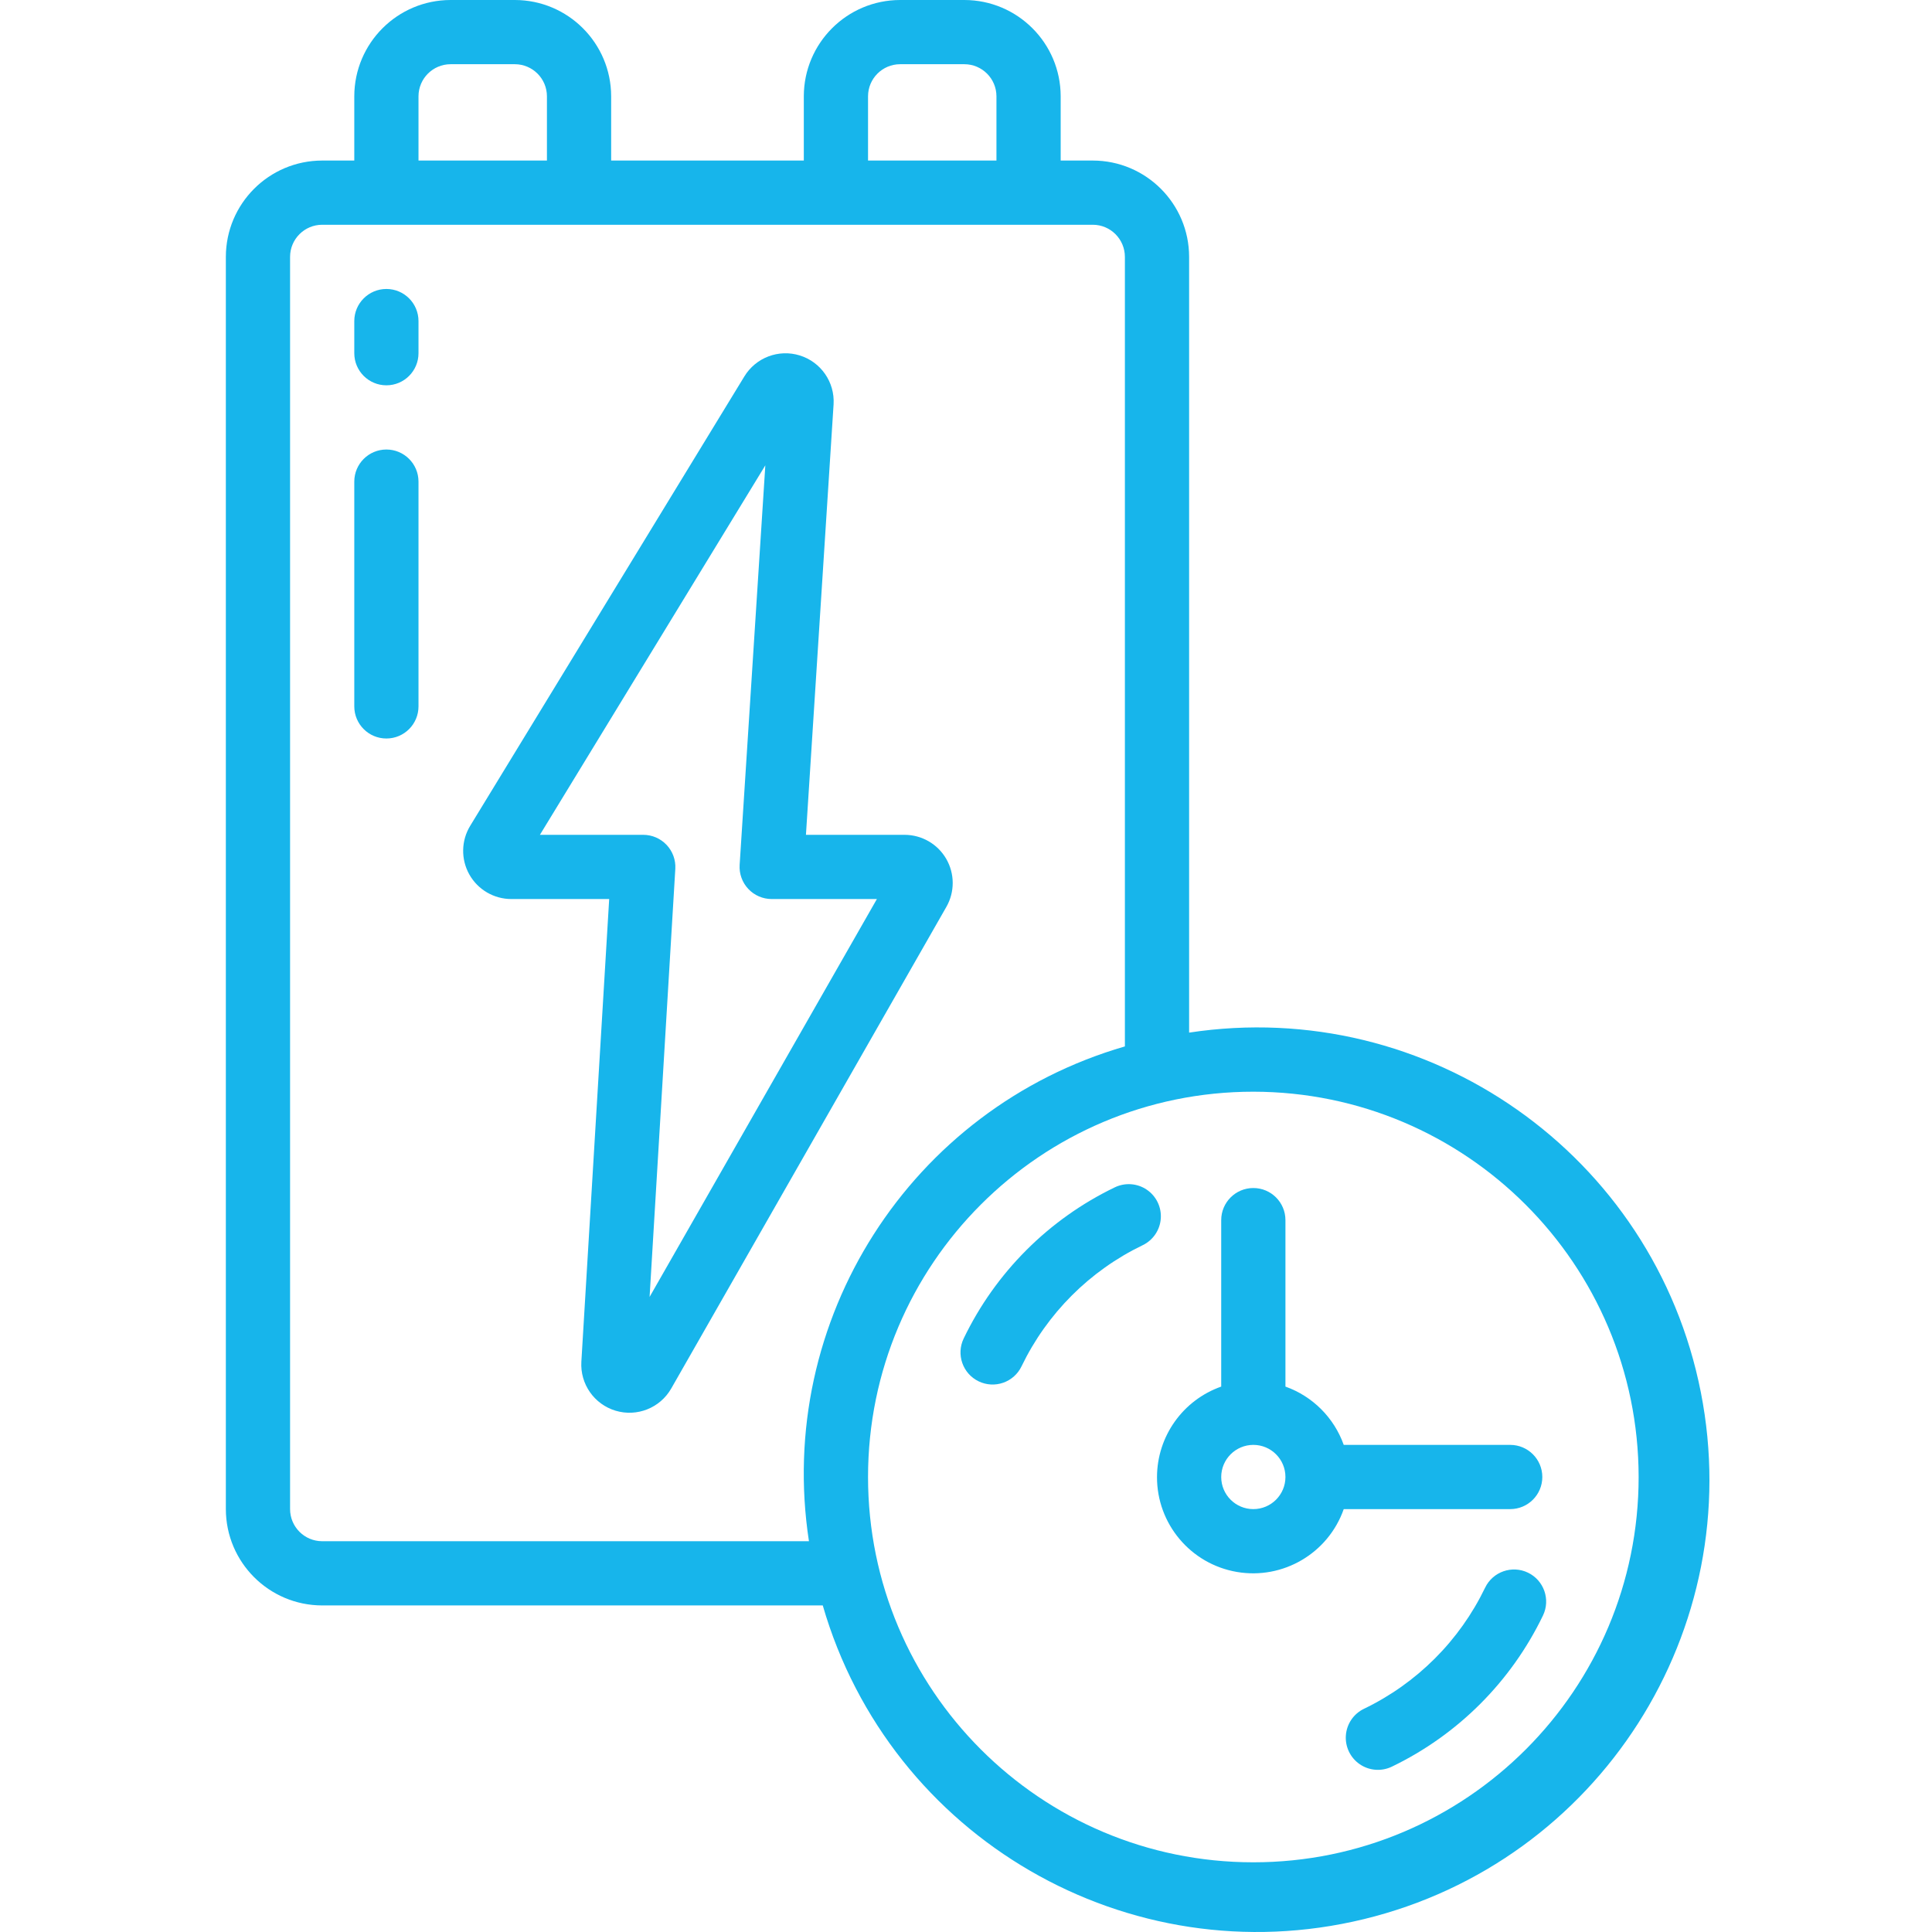
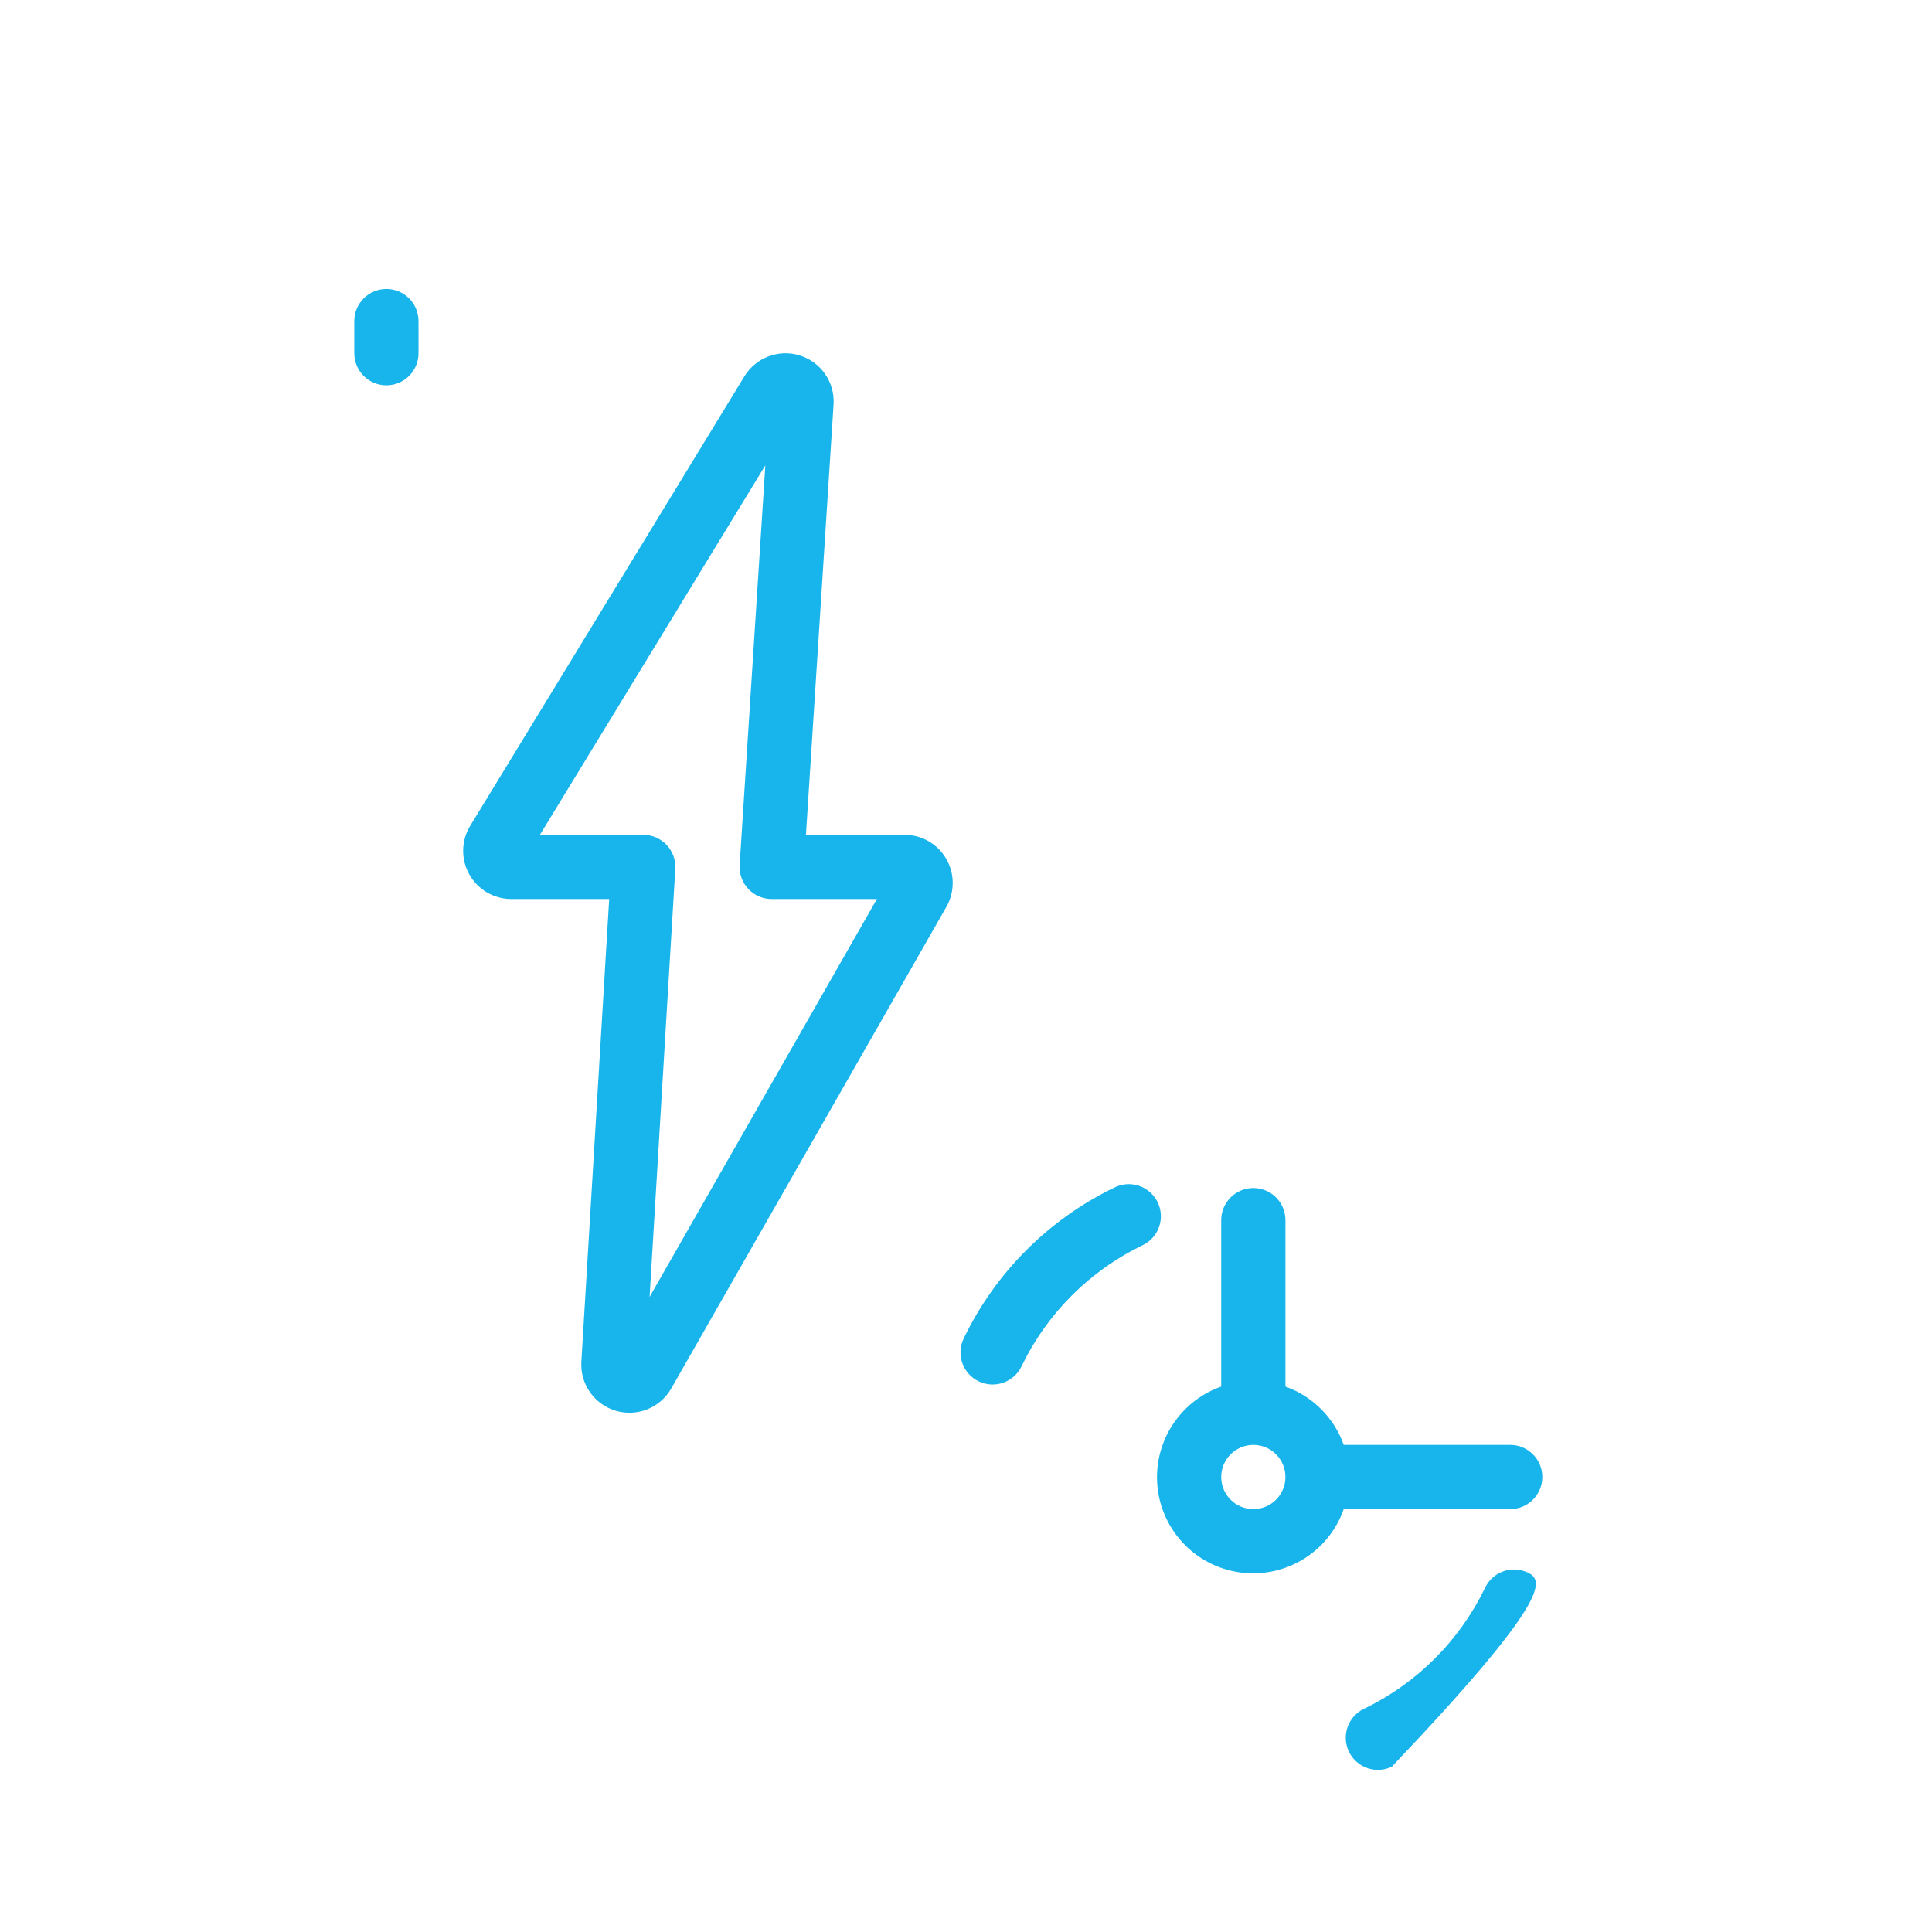
<svg xmlns="http://www.w3.org/2000/svg" width="505" height="505" viewBox="0 0 505 505" fill="none">
  <g clip-path="url(#clip0)">
-     <path d="M84.212 419.639H215.058C232.654 480.423 294.997 516.569 356.488 501.64C417.983 486.708 456.812 426.002 444.575 363.913C432.337 301.828 373.377 260.394 310.82 269.912V67.143C310.804 53.242 299.539 41.981 285.642 41.965H277.248V25.178C277.232 11.28 265.968 0.016 252.07 0H235.283C221.385 0.016 210.12 11.28 210.105 25.178V41.965H159.749V25.178C159.734 11.28 148.469 0.016 134.572 0H117.784C103.887 0.016 92.622 11.28 92.606 25.178V41.965H84.212C70.315 41.981 59.05 53.242 59.035 67.143V394.461C59.05 408.359 70.315 419.623 84.212 419.639V419.639ZM428.318 386.067C428.318 441.692 383.228 486.782 327.603 486.782C271.983 486.782 226.893 441.692 226.893 386.067C226.893 330.447 271.983 285.356 327.603 285.356C383.201 285.415 428.256 330.47 428.318 386.067ZM226.893 25.178C226.896 20.545 230.65 16.792 235.283 16.784H252.07C256.703 16.792 260.456 20.545 260.46 25.178V41.965H226.893V25.178ZM109.39 25.178C109.394 20.545 113.152 16.792 117.784 16.784H134.572C139.204 16.792 142.958 20.545 142.962 25.178V41.965H109.39V25.178ZM75.822 67.143C75.826 62.511 79.58 58.753 84.212 58.749H285.642C290.274 58.753 294.028 62.511 294.032 67.143V273.521C237.935 289.782 202.598 345.121 211.448 402.855H84.212C79.58 402.851 75.826 399.094 75.822 394.461V67.143Z" fill="#17B5EB" />
    <path d="M133.654 234.997H159.234L151.961 355.936C151.613 361.764 155.316 367.068 160.91 368.744C166.503 370.42 172.514 368.033 175.428 362.975L247.368 237.047C249.594 233.153 249.578 228.368 247.329 224.486C245.079 220.607 240.935 218.217 236.447 218.213H210.663L217.889 105.663C218.229 99.886 214.581 94.625 209.054 92.91C203.527 91.192 197.543 93.469 194.548 98.421L122.905 215.854C120.534 219.74 120.448 224.603 122.674 228.571C124.905 232.54 129.1 234.997 133.654 234.997V234.997ZM200.047 121.634L193.333 226.068C193.184 228.384 194.001 230.657 195.59 232.348C197.176 234.04 199.391 234.997 201.711 234.997H229.209L169.796 339L176.518 227.107C176.654 224.798 175.834 222.537 174.248 220.853C172.663 219.17 170.456 218.213 168.139 218.213H141.126L200.047 121.634Z" fill="#17B5EB" />
-     <path d="M399.402 411.077C395.227 409.065 390.212 410.815 388.196 414.986C381.529 428.833 370.358 440 356.511 446.664C353.812 447.968 352.012 450.617 351.793 453.608C351.574 456.6 352.969 459.479 355.449 461.166C357.929 462.85 361.124 463.084 363.823 461.776C381.076 453.46 394.997 439.535 403.312 422.279C405.324 418.107 403.574 413.092 399.402 411.077Z" fill="#17B5EB" />
+     <path d="M399.402 411.077C395.227 409.065 390.212 410.815 388.196 414.986C381.529 428.833 370.358 440 356.511 446.664C353.812 447.968 352.012 450.617 351.793 453.608C351.574 456.6 352.969 459.479 355.449 461.166C357.929 462.85 361.124 463.084 363.823 461.776C405.324 418.107 403.574 413.092 399.402 411.077Z" fill="#17B5EB" />
    <path d="M255.804 361.062C257.812 362.031 260.117 362.164 262.218 361.429C264.319 360.695 266.046 359.16 267.011 357.152C273.678 343.306 284.849 332.139 298.696 325.471C301.398 324.167 303.195 321.518 303.414 318.53C303.633 315.538 302.238 312.656 299.758 310.972C297.278 309.285 294.087 309.055 291.388 310.359C274.131 318.675 260.21 332.6 251.898 349.856C249.883 354.031 251.633 359.047 255.804 361.062V361.062Z" fill="#17B5EB" />
    <path d="M302.426 386.068C302.395 398.321 311.21 408.805 323.288 410.883C335.361 412.957 347.172 406.02 351.235 394.462H394.747C399.383 394.462 403.141 390.705 403.141 386.068C403.141 381.432 399.383 377.674 394.747 377.674H351.235C348.703 370.566 343.106 364.972 335.997 362.437V318.925C335.997 314.293 332.24 310.535 327.604 310.535C322.967 310.535 319.21 314.293 319.21 318.925V362.437C309.179 365.972 302.457 375.432 302.426 386.068V386.068ZM327.604 377.674C332.24 377.674 335.997 381.432 335.997 386.068C335.997 390.705 332.24 394.462 327.604 394.462C322.967 394.462 319.21 390.705 319.21 386.068C319.218 381.436 322.971 377.682 327.604 377.674Z" fill="#17B5EB" />
    <path d="M101 100.715C105.633 100.715 109.39 96.957 109.39 92.321V83.927C109.39 79.295 105.633 75.533 101 75.533C96.364 75.533 92.606 79.295 92.606 83.927V92.321C92.606 96.957 96.364 100.715 101 100.715Z" fill="#17B5EB" />
-     <path d="M101 193.035C105.633 193.035 109.39 189.278 109.39 184.641V125.892C109.39 121.256 105.633 117.498 101 117.498C96.364 117.498 92.606 121.256 92.606 125.892V184.641C92.606 189.278 96.364 193.035 101 193.035Z" fill="#17B5EB" />
  </g>
  <defs>
    <clipPath id="clip0">
      <rect width="505" height="505" fill="white" />
    </clipPath>
  </defs>
</svg>